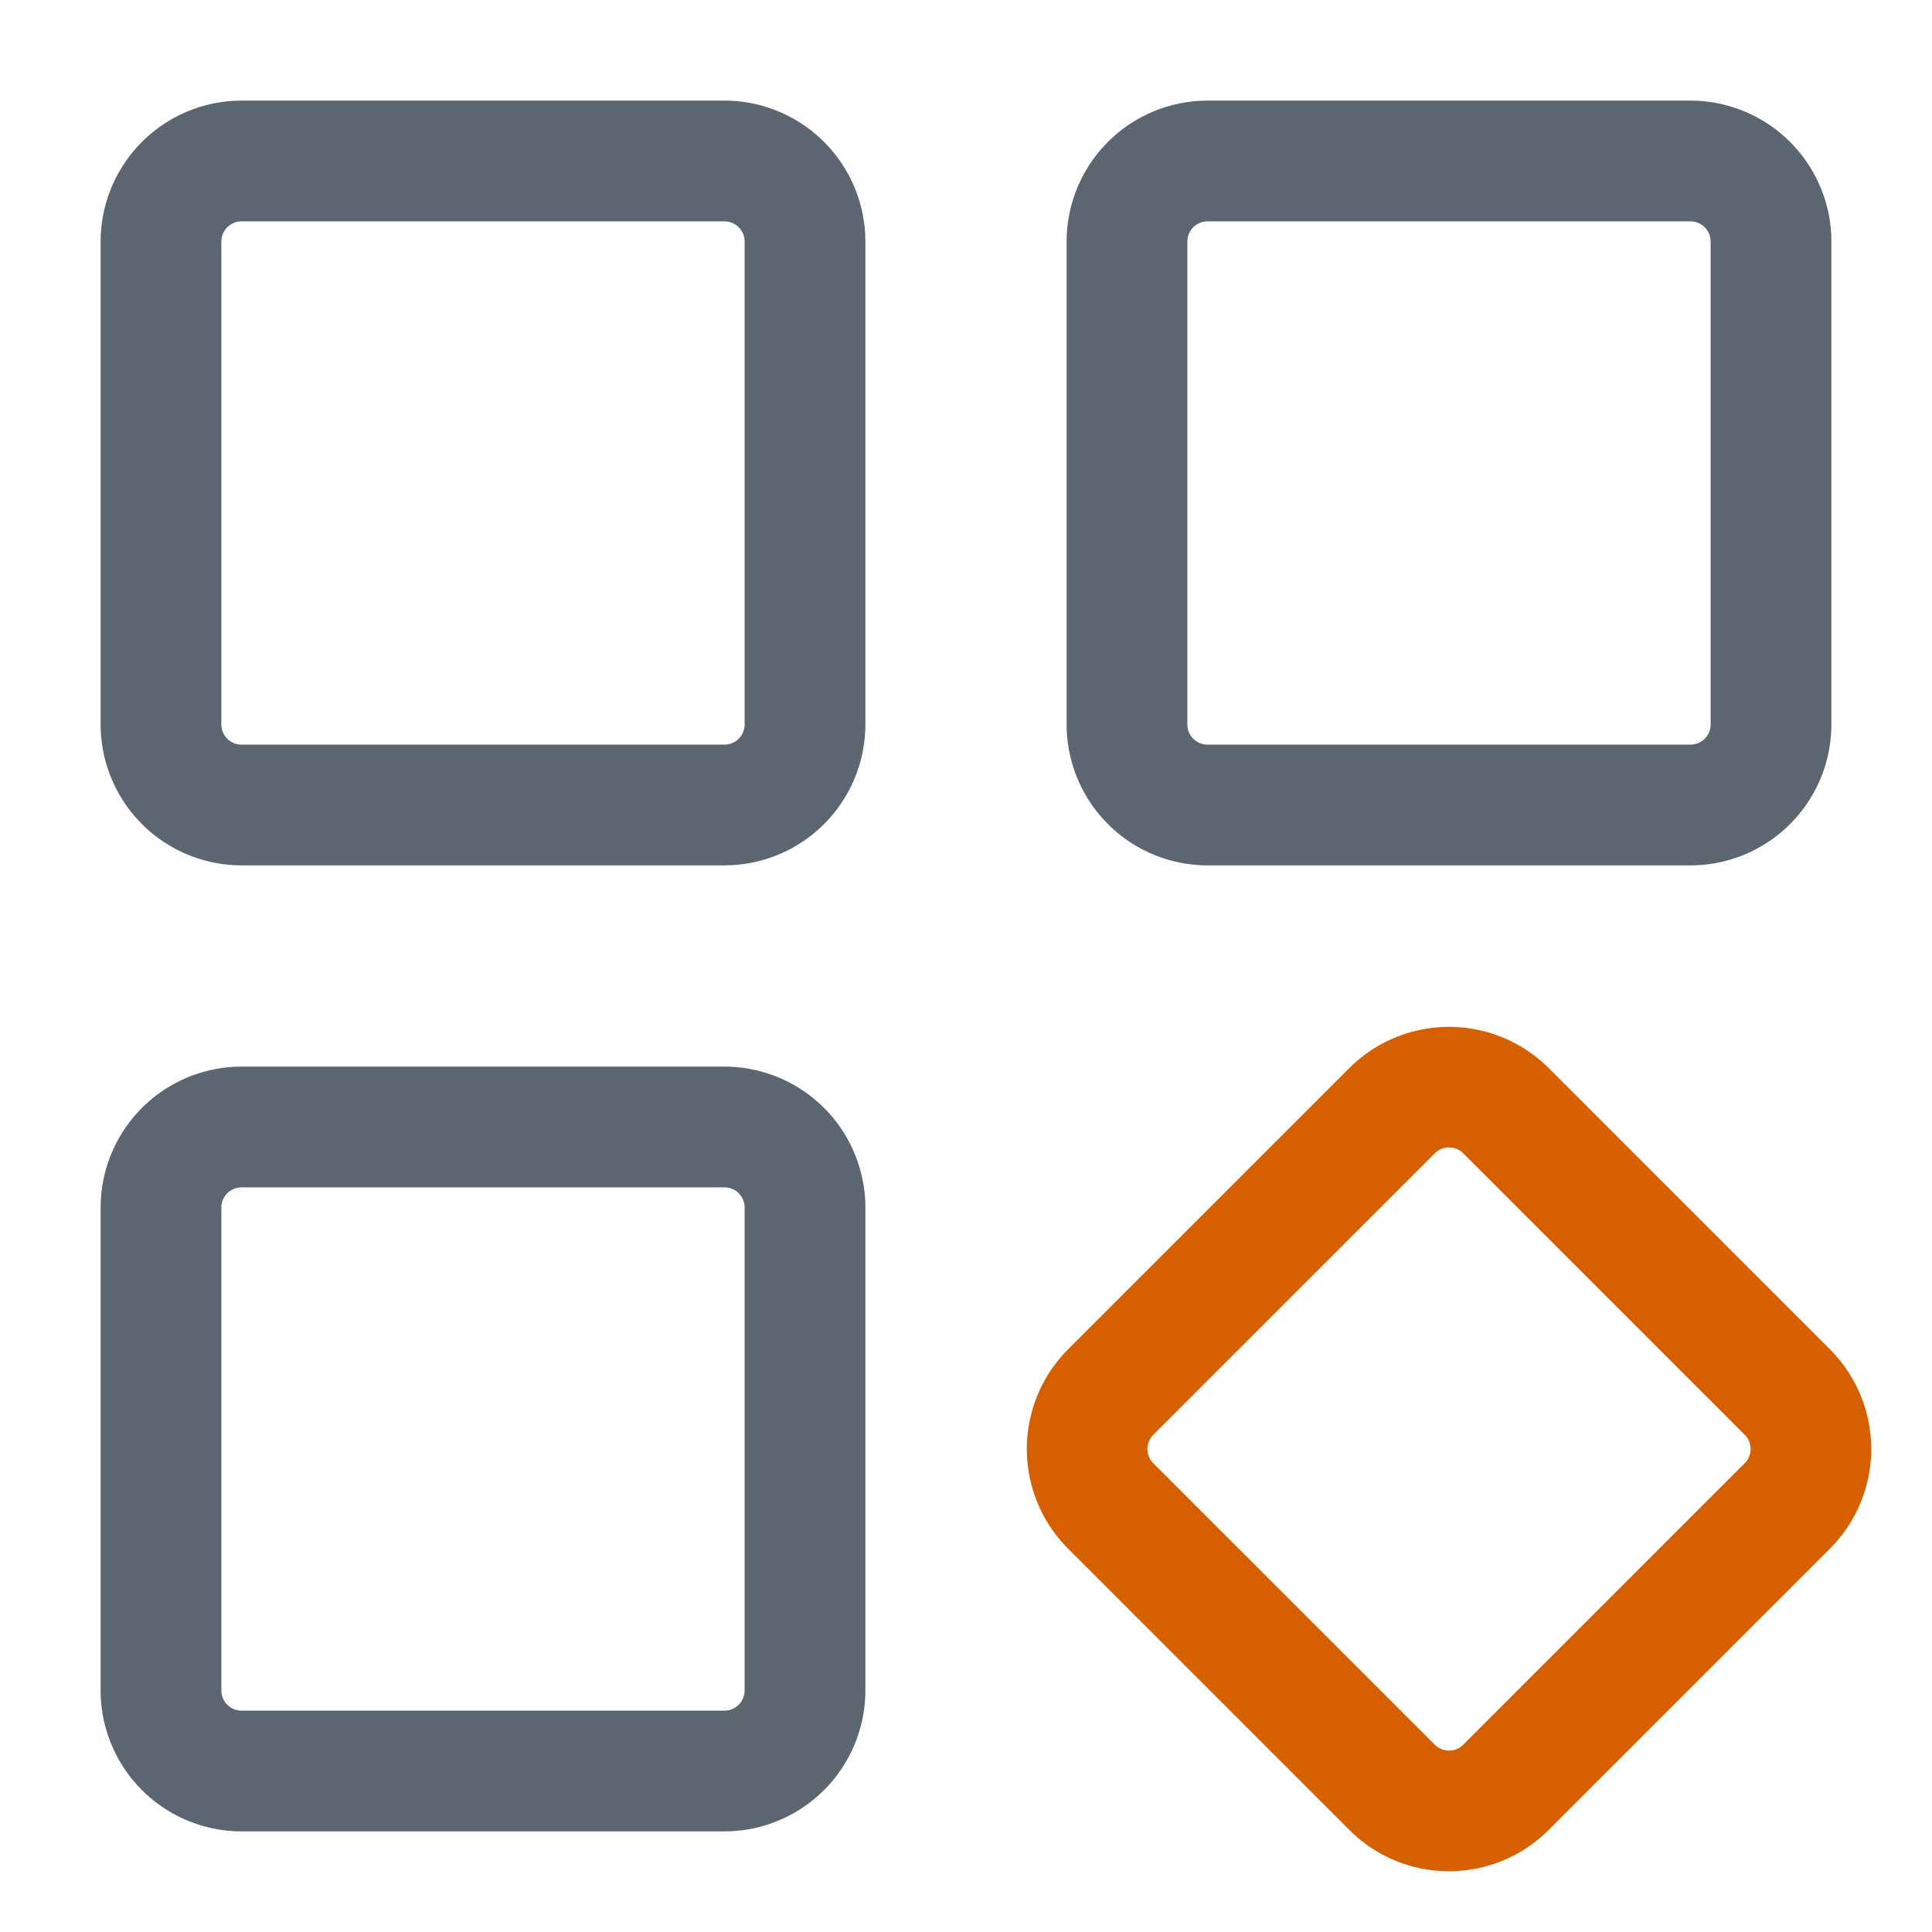
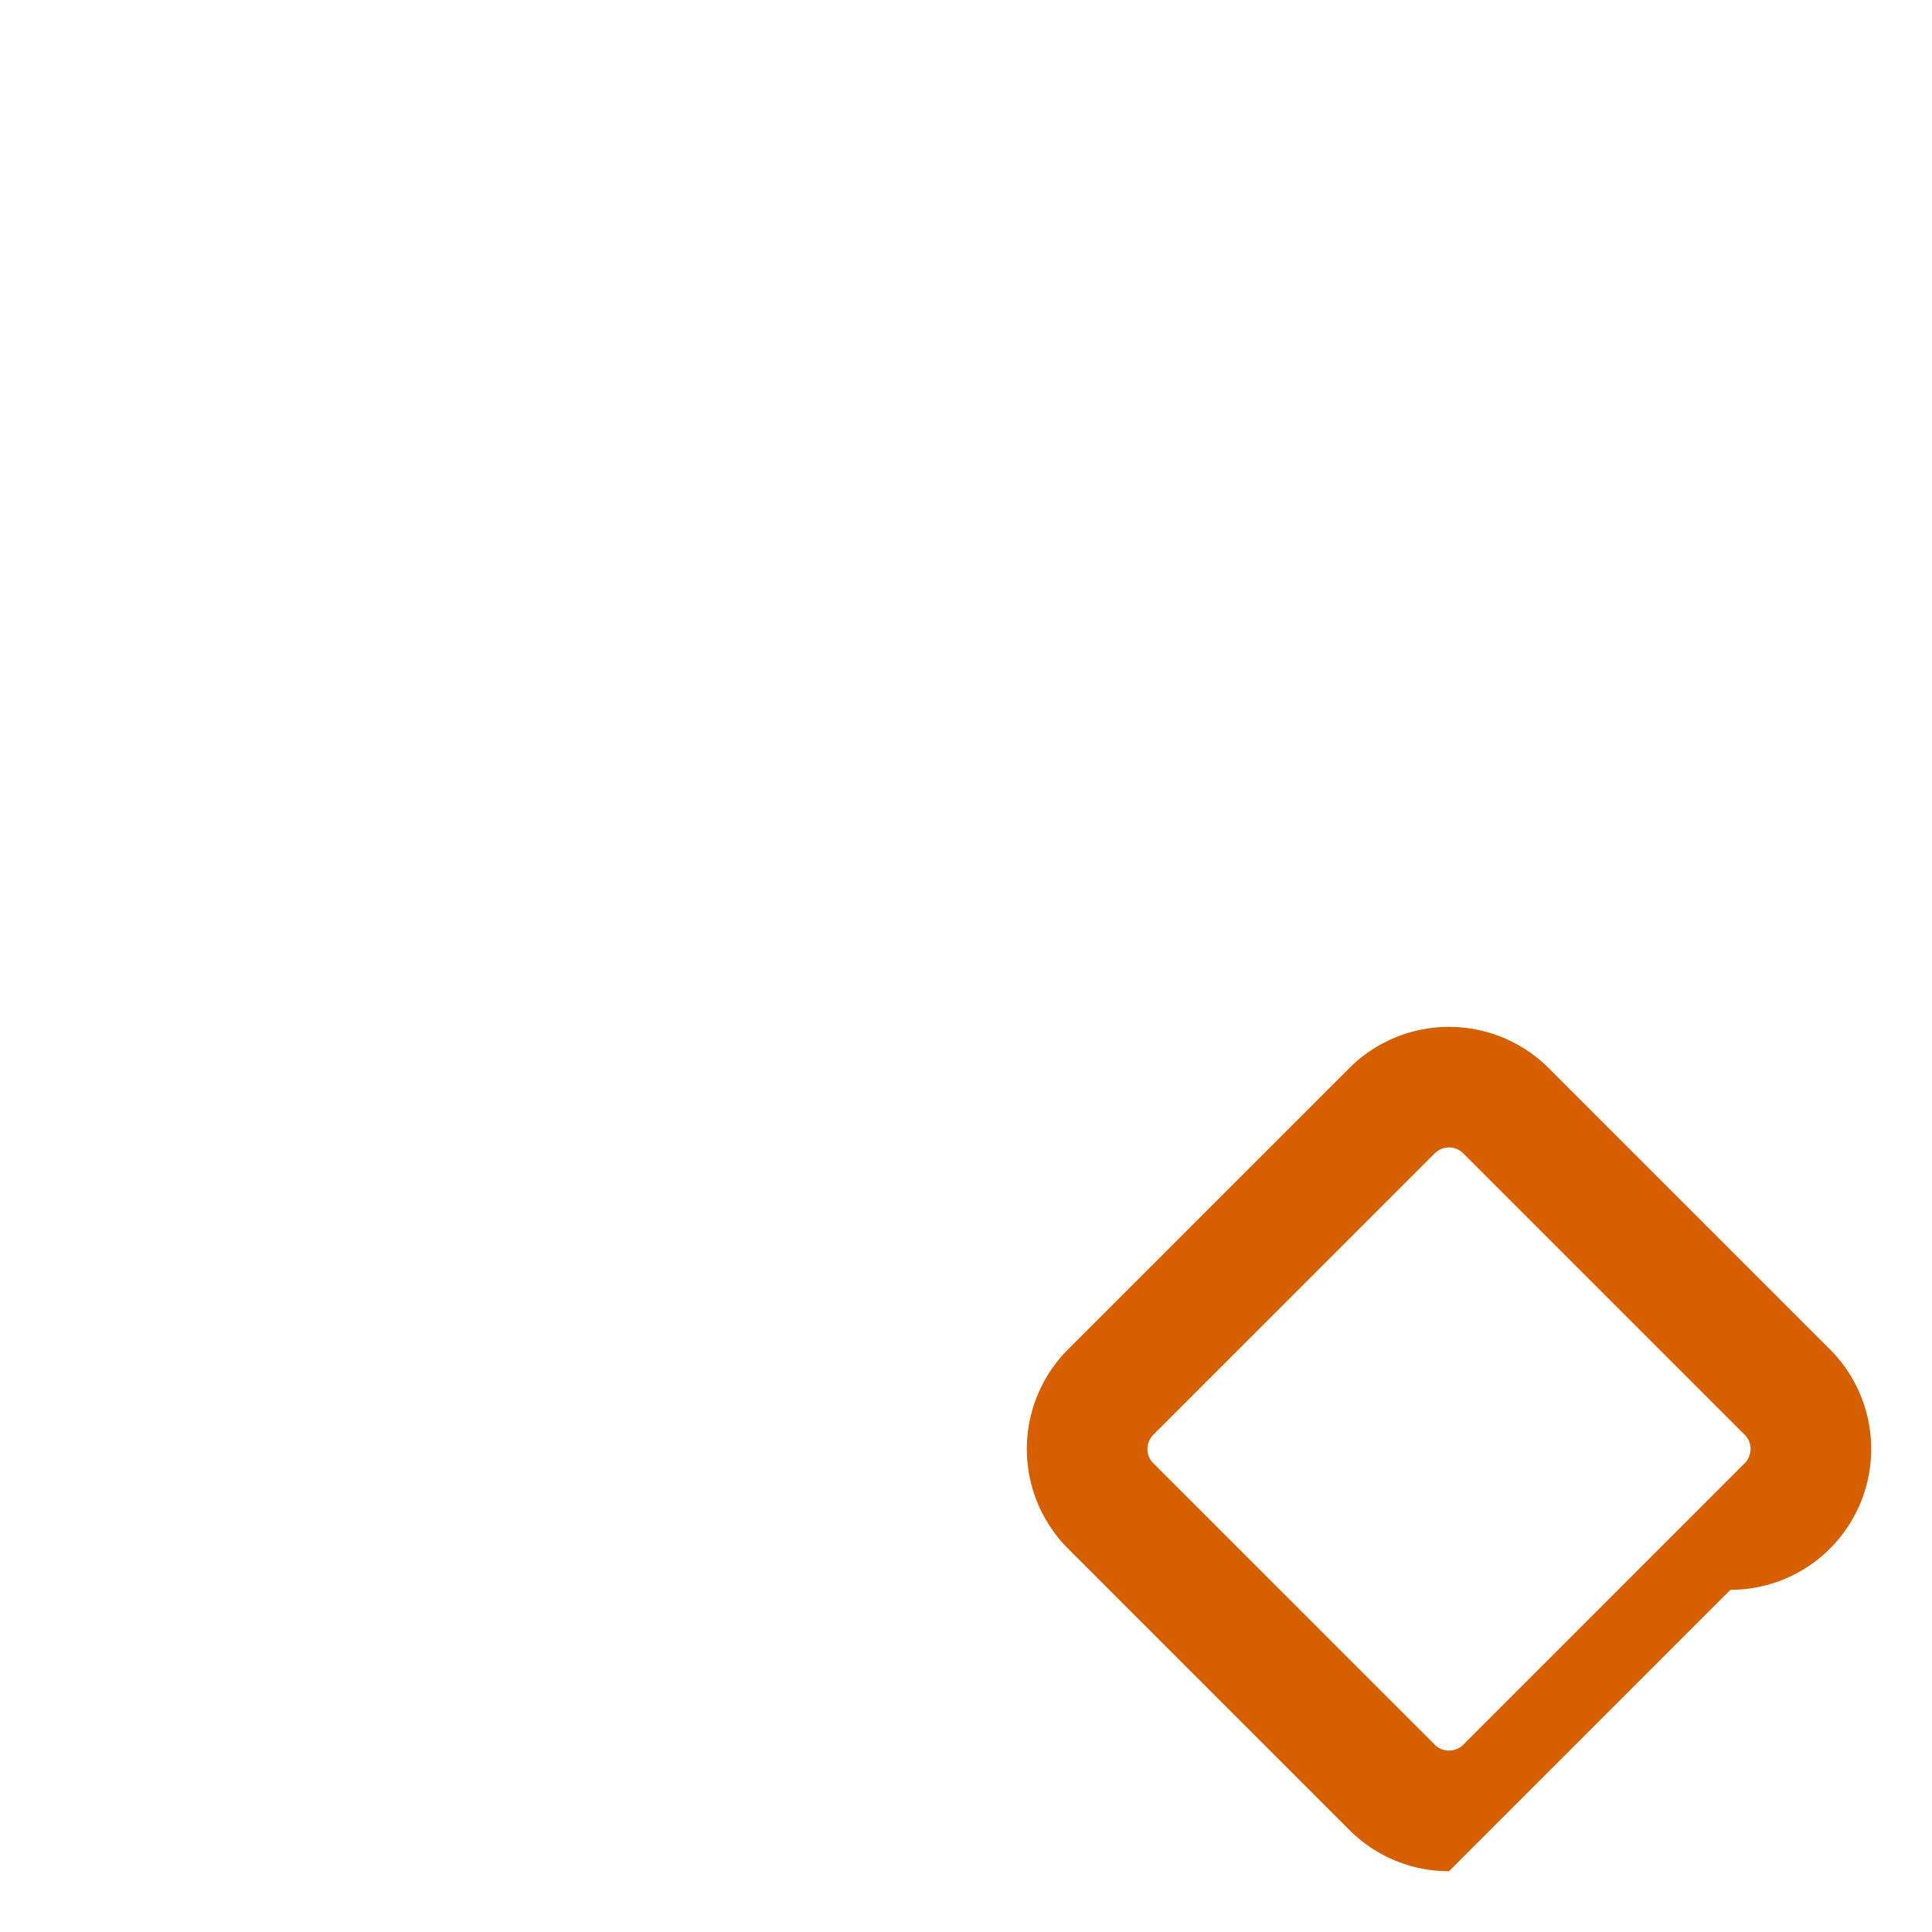
<svg xmlns="http://www.w3.org/2000/svg" version="1.1" width="512" height="512" x="0" y="0" viewBox="0 0 24 24" style="enable-background:new 0 0 512 512" xml:space="preserve" class="">
  <g>
    <g data-name="Layer 2">
-       <path fill="#d65f00" d="M18 23.245a1.745 1.745 0 0 1-1.237-.512l-3.496-3.496a1.752 1.752 0 0 1 0-2.474l3.496-3.496a1.753 1.753 0 0 1 2.474 0l3.496 3.496a1.751 1.751 0 0 1 0 2.474l-3.496 3.496a1.745 1.745 0 0 1-1.237.512zm0-8.991a.248.248 0 0 0-.177.073l-3.496 3.496a.25.25 0 0 0 0 .354l3.496 3.496a.25.25 0 0 0 .354 0l3.496-3.496a.25.25 0 0 0 0-.354l-3.496-3.496a.248.248 0 0 0-.177-.073z" opacity="1" data-original="#7fbde7" class="" />
+       <path fill="#d65f00" d="M18 23.245a1.745 1.745 0 0 1-1.237-.512l-3.496-3.496a1.752 1.752 0 0 1 0-2.474l3.496-3.496a1.753 1.753 0 0 1 2.474 0l3.496 3.496a1.751 1.751 0 0 1 0 2.474a1.745 1.745 0 0 1-1.237.512zm0-8.991a.248.248 0 0 0-.177.073l-3.496 3.496a.25.25 0 0 0 0 .354l3.496 3.496a.25.25 0 0 0 .354 0l3.496-3.496a.25.25 0 0 0 0-.354l-3.496-3.496a.248.248 0 0 0-.177-.073z" opacity="1" data-original="#7fbde7" class="" />
      <g fill="#232323">
-         <path d="M21 10.75h-6A1.752 1.752 0 0 1 13.25 9V3A1.752 1.752 0 0 1 15 1.25h6A1.752 1.752 0 0 1 22.75 3v6A1.752 1.752 0 0 1 21 10.75zm-6-8a.25.25 0 0 0-.25.25v6a.25.25 0 0 0 .25.25h6a.25.25 0 0 0 .25-.25V3a.25.25 0 0 0-.25-.25zM9 10.75H3A1.752 1.752 0 0 1 1.25 9V3A1.752 1.752 0 0 1 3 1.25h6A1.752 1.752 0 0 1 10.75 3v6A1.752 1.752 0 0 1 9 10.75zm-6-8a.25.25 0 0 0-.25.25v6a.25.25 0 0 0 .25.25h6A.25.25 0 0 0 9.25 9V3A.25.25 0 0 0 9 2.75zM9 22.75H3A1.752 1.752 0 0 1 1.25 21v-6A1.752 1.752 0 0 1 3 13.25h6A1.752 1.752 0 0 1 10.75 15v6A1.752 1.752 0 0 1 9 22.75zm-6-8a.25.25 0 0 0-.25.25v6a.25.25 0 0 0 .25.25h6a.25.25 0 0 0 .25-.25v-6a.25.25 0 0 0-.25-.25z" fill="#5b6670" opacity="1" data-original="#232323" class="" />
-       </g>
+         </g>
    </g>
  </g>
</svg>